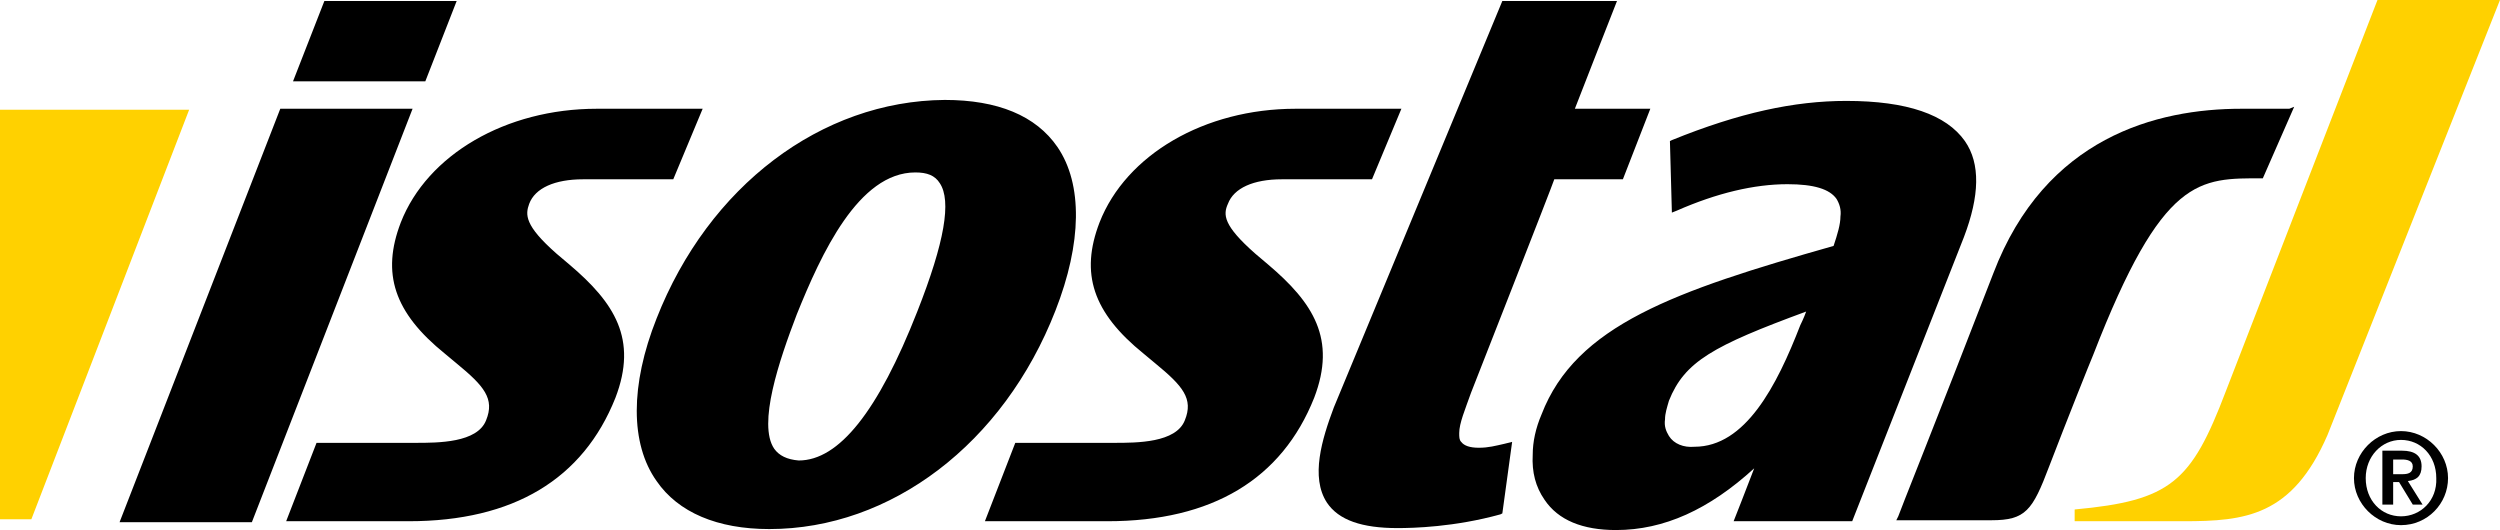
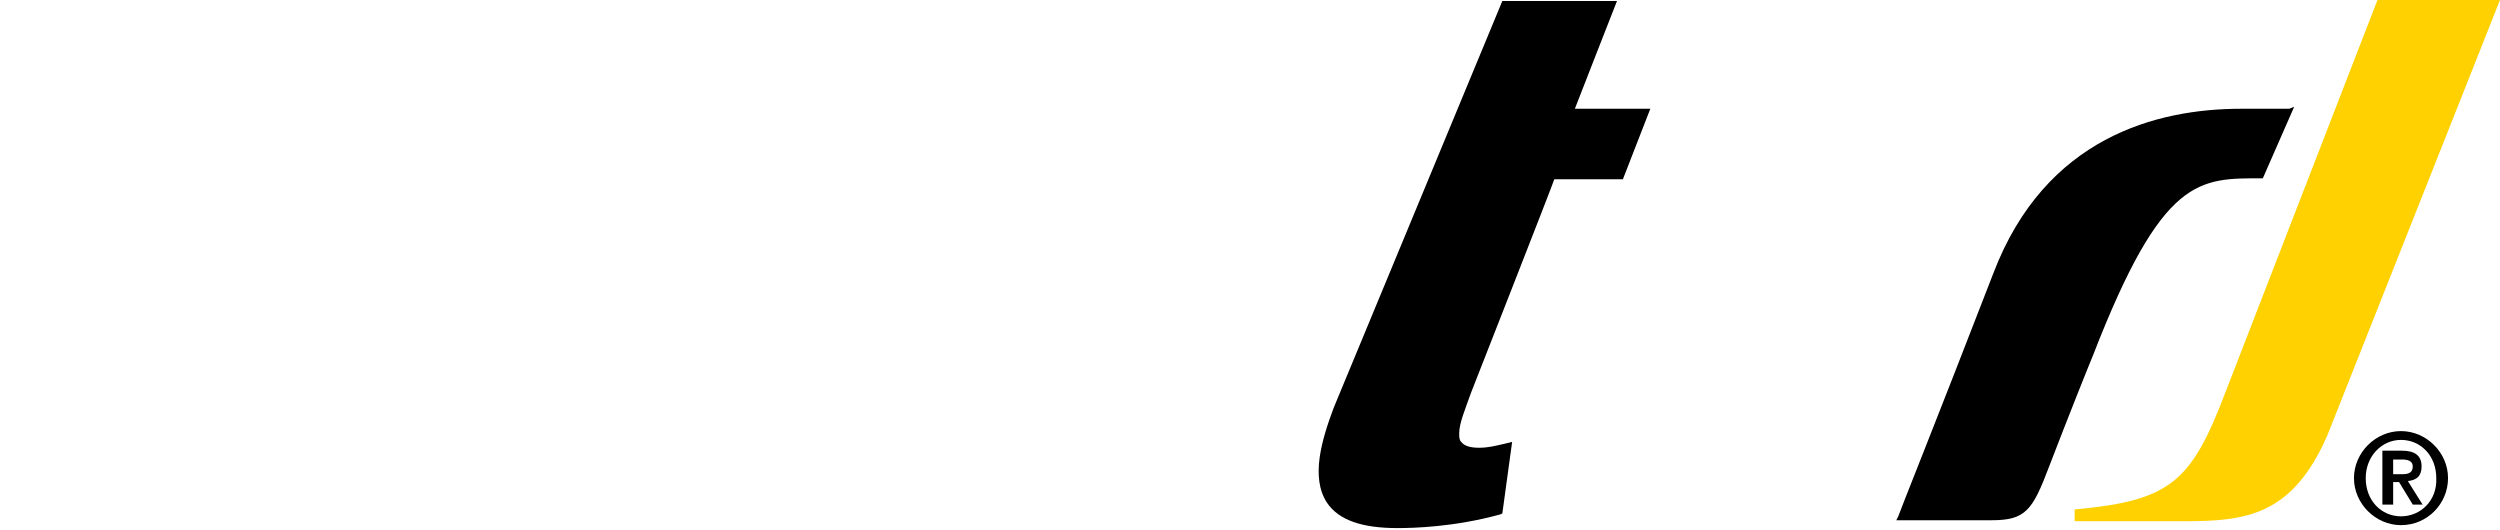
<svg xmlns="http://www.w3.org/2000/svg" xmlns:ns1="http://sodipodi.sourceforge.net/DTD/sodipodi-0.dtd" xmlns:ns2="http://www.inkscape.org/namespaces/inkscape" width="1000" height="212" viewBox="0 0 1000 212" version="1.1" id="svg27" ns1:docname="isostar-logo.svg" ns2:version="1.0.2 (e86c870879, 2021-01-15, custom)">
  <ns1:namedview pagecolor="#ffffff" bordercolor="#666666" borderopacity="1" objecttolerance="10" gridtolerance="10" guidetolerance="10" ns2:pageopacity="0" ns2:pageshadow="2" ns2:window-width="1366" ns2:window-height="715" id="namedview29" showgrid="false" ns2:zoom="0.70710678" ns2:cx="428.53651" ns2:cy="52.456859" ns2:window-x="-8" ns2:window-y="-8" ns2:window-maximized="1" ns2:current-layer="svg27" />
  <title id="title2">isostar-logo</title>
  <desc id="desc4">Created with Sketch.</desc>
  <defs id="defs6" />
  <g id="g90" transform="scale(3.92,3.919)">
-     <path d="m 255.1,0 h -12.5 l -15.5,40 c -3.5,9.2 -5.6,11.1 -15.4,12 v 1.2 c 0,0 8.4,0 11.1,0 6.3,0 11.1,-0.5 14.7,-8.8 z" id="Shape" fill="#ffd100" style="fill-rule:nonzero;stroke:none;stroke-width:1" />
-     <path d="M 71.1,11.1 H 60.9 c -9.3,0 -17.3,4.7 -20,11.6 -2,5.2 -0.7,9.2 4.5,13.4 l 1.2,1 c 2.8,2.3 3.9,3.6 3,5.8 -0.9,2.3 -4.9,2.3 -7.2,2.3 H 32.3 l -3.1,8 h 12.5 c 10.7,0 17.8,-4.3 21.1,-12.6 2.3,-6 -0.1,-9.7 -4.7,-13.6 0,0 -1.3,-1.1 -1.3,-1.1 -3.3,-2.9 -3.2,-4 -2.8,-5.1 0.6,-1.6 2.6,-2.5 5.5,-2.5 h 9.2 l 3,-7.2 z M 79,45.8 c -1.7,-2.5 0.5,-9 2.3,-13.7 2.5,-6.2 6.3,-14.5 12.1,-14.5 1.2,0 2,0.3 2.5,1.1 1.2,1.8 0.5,6 -2.3,13.1 C 89.6,42 85.6,47 81.5,47 80.3,46.9 79.5,46.5 79,45.8 Z M 67,32.5 c -2.7,6.8 -2.7,12.8 0,16.6 2.2,3.2 6.2,4.9 11.5,4.9 12.4,0 23.9,-8.7 29.2,-22.3 2.7,-6.9 2.8,-12.9 0.2,-16.7 -2.2,-3.2 -6.1,-4.8 -11.5,-4.8 C 83.8,10.3 72.3,19 67,32.5 Z m 103.3,12 c -0.3,-0.5 -0.5,-1 -0.4,-1.7 0,-0.6 0.2,-1.2 0.4,-1.9 1.6,-4 4.5,-5.6 14,-9.1 -0.2,0.6 -0.6,1.4 -0.6,1.4 -2.4,6.2 -5.6,12.4 -10.8,12.4 -1.1,0.1 -2.1,-0.3 -2.6,-1.1 z m 0.3,-30.2 -0.2,0.1 0.2,7.3 0.5,-0.2 c 4.1,-1.8 7.9,-2.7 11.3,-2.7 2.7,0 4.3,0.5 5,1.5 0.3,0.5 0.5,1.1 0.4,1.8 0,0.8 -0.3,1.8 -0.7,3 -16.2,4.6 -26.3,8.1 -29.8,17.2 -0.6,1.4 -0.9,2.8 -0.9,4.1 -0.1,1.8 0.3,3.3 1.2,4.6 1.4,2.1 3.9,3.1 7.3,3.1 4.9,0 9.5,-2.1 14.1,-6.3 -0.6,1.6 -2.1,5.4 -2.1,5.4 H 189 l 11.4,-29 c 1.6,-4.2 1.7,-7.5 0.1,-9.8 -1.9,-2.7 -5.9,-4.1 -12.1,-4.1 -5.3,0 -10.9,1.2 -17.8,4 z m -28.2,-3.2 h -10.2 c -9.3,0 -17.3,4.7 -20,11.6 -2,5.2 -0.7,9.2 4.5,13.4 l 1.2,1 c 2.8,2.3 3.9,3.6 3,5.8 -0.9,2.3 -4.9,2.3 -7.2,2.3 h -10.1 l -3.1,8 H 113 c 10.7,0 17.8,-4.3 21.1,-12.6 2.3,-6 -0.1,-9.7 -4.7,-13.6 l -1.3,-1.1 c -3.3,-2.9 -3.3,-4 -2.8,-5.1 0.6,-1.6 2.6,-2.5 5.5,-2.5 h 9.2 l 3,-7.2 z" id="path10" fill="#ffffff" style="fill:#000000;fill-opacity:1;fill-rule:nonzero;stroke:none;stroke-width:1" />
+     <path d="m 255.1,0 h -12.5 l -15.5,40 c -3.5,9.2 -5.6,11.1 -15.4,12 v 1.2 c 0,0 8.4,0 11.1,0 6.3,0 11.1,-0.5 14.7,-8.8 " id="Shape" fill="#ffd100" style="fill-rule:nonzero;stroke:none;stroke-width:1" />
    <path d="m 164.6,0.1 h -11.3 l -17.2,41.5 c -1.2,3.2 -2.4,7.1 -0.7,9.7 1.2,1.8 3.6,2.6 7.2,2.6 1.6,0 5.8,-0.1 10.5,-1.4 l 0.2,-0.1 1,-7.3 -0.8,0.2 c -0.9,0.2 -1.6,0.4 -2.6,0.4 -0.9,0 -1.5,-0.2 -1.8,-0.6 -0.2,-0.2 -0.2,-0.5 -0.2,-0.9 0,-1 0.6,-2.4 1.2,-4.1 0,0 8.4,-21.4 8.5,-21.8 0.5,0 7,0 7,0 l 2.8,-7.2 c 0,0 -6.8,0 -7.7,0 0.3,-0.8 4.3,-11 4.3,-11 z" id="path12" fill="#ffffff" style="fill:#000000;fill-opacity:1;fill-rule:nonzero;stroke:none;stroke-width:1" />
    <path d="m 233.6,11.1 h -4.9 c -8.6,0 -20,2.9 -25.3,16.8 -5.8,15 -9.7,24.7 -9.7,24.8 l -0.2,0.4 h 9.7 c 3.5,0 4.2,-1 5.9,-5.5 1.8,-4.7 4.2,-10.7 4.5,-11.4 v 0 c 7.1,-18.3 10.8,-18 17.3,-18 l 3.2,-7.3 z" id="path14" fill="#ffffff" style="fill:#000000;fill-opacity:1;fill-rule:nonzero;stroke:none;stroke-width:1" />
-     <polygon id="polygon16" fill="#ffffff" points="28.6,11.6 12.2,53.8 25.7,53.8 42.1,11.6 41.6,11.6 " style="fill:#000000;fill-opacity:1;fill-rule:nonzero;stroke:none;stroke-width:1" transform="translate(0,-0.5)" />
-     <polygon id="polygon18" fill="#ffffff" points="33.1,0.6 29.9,8.8 43.4,8.8 46.6,0.6 46.1,0.6 " style="fill:#000000;fill-opacity:1;fill-rule:nonzero;stroke:none;stroke-width:1" transform="translate(0,-0.5)" />
-     <polyline id="polyline20" fill="#ffd100" points="0 11.7 0 53.5 3.2 53.5 19.3 11.7 0 11.7" style="fill-rule:nonzero;stroke:none;stroke-width:1" transform="translate(0,-0.5)" />
    <path d="m 245,52.7 c -2,0 -3.6,-1.6 -3.6,-3.9 0,-2.2 1.6,-3.9 3.6,-3.9 2,0 3.6,1.6 3.6,3.9 0.1,2.3 -1.6,3.9 -3.6,3.9 z m 0,0.9 c 2.7,0 4.8,-2.2 4.8,-4.8 0,-2.6 -2.2,-4.8 -4.8,-4.8 -2.6,0 -4.8,2.2 -4.8,4.8 0,2.6 2.2,4.8 4.8,4.8 z m -1.8,-2.1 h 1 v -2.3 h 0.6 l 1.4,2.3 h 1 l -1.5,-2.4 c 0.9,-0.1 1.4,-0.5 1.4,-1.5 0,-1.1 -0.7,-1.6 -2,-1.6 h -2 v 5.5 z m 1,-4.6 h 0.9 c 0.5,0 1.1,0.1 1.1,0.7 0,0.7 -0.5,0.8 -1.1,0.8 h -0.9 z" id="path23" fill="#ffffff" style="fill:#000000;fill-opacity:1;fill-rule:nonzero;stroke:none;stroke-width:1" />
  </g>
</svg>